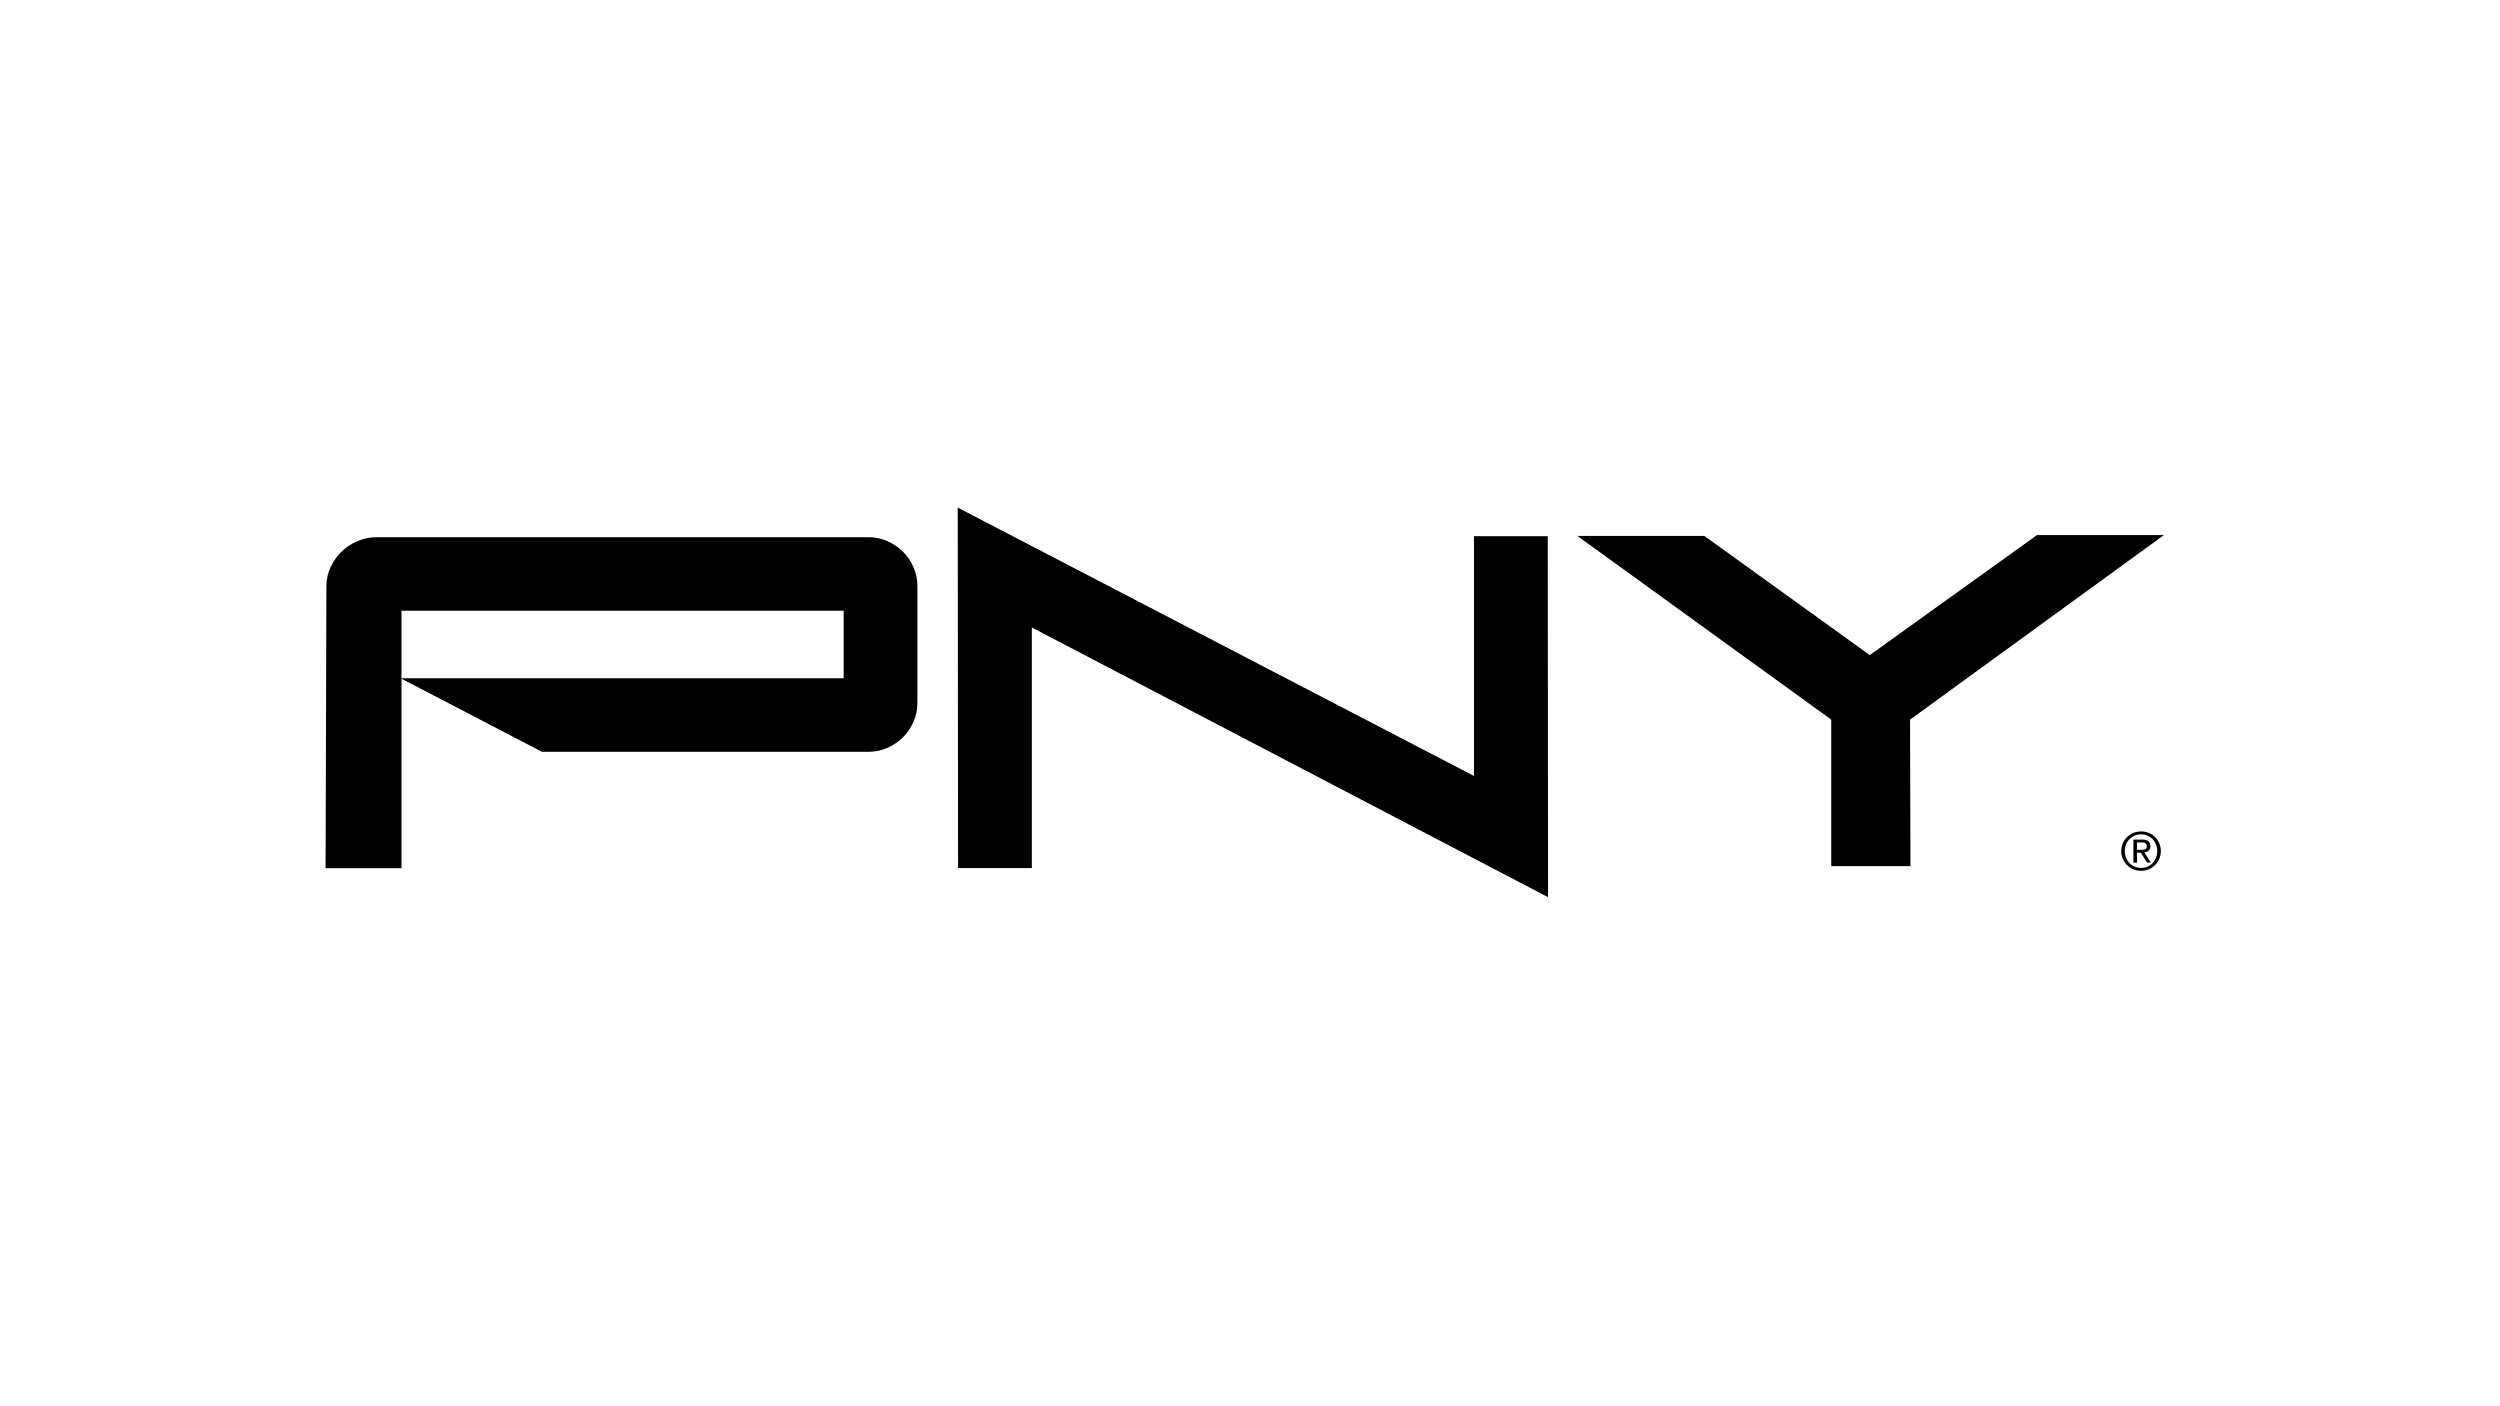
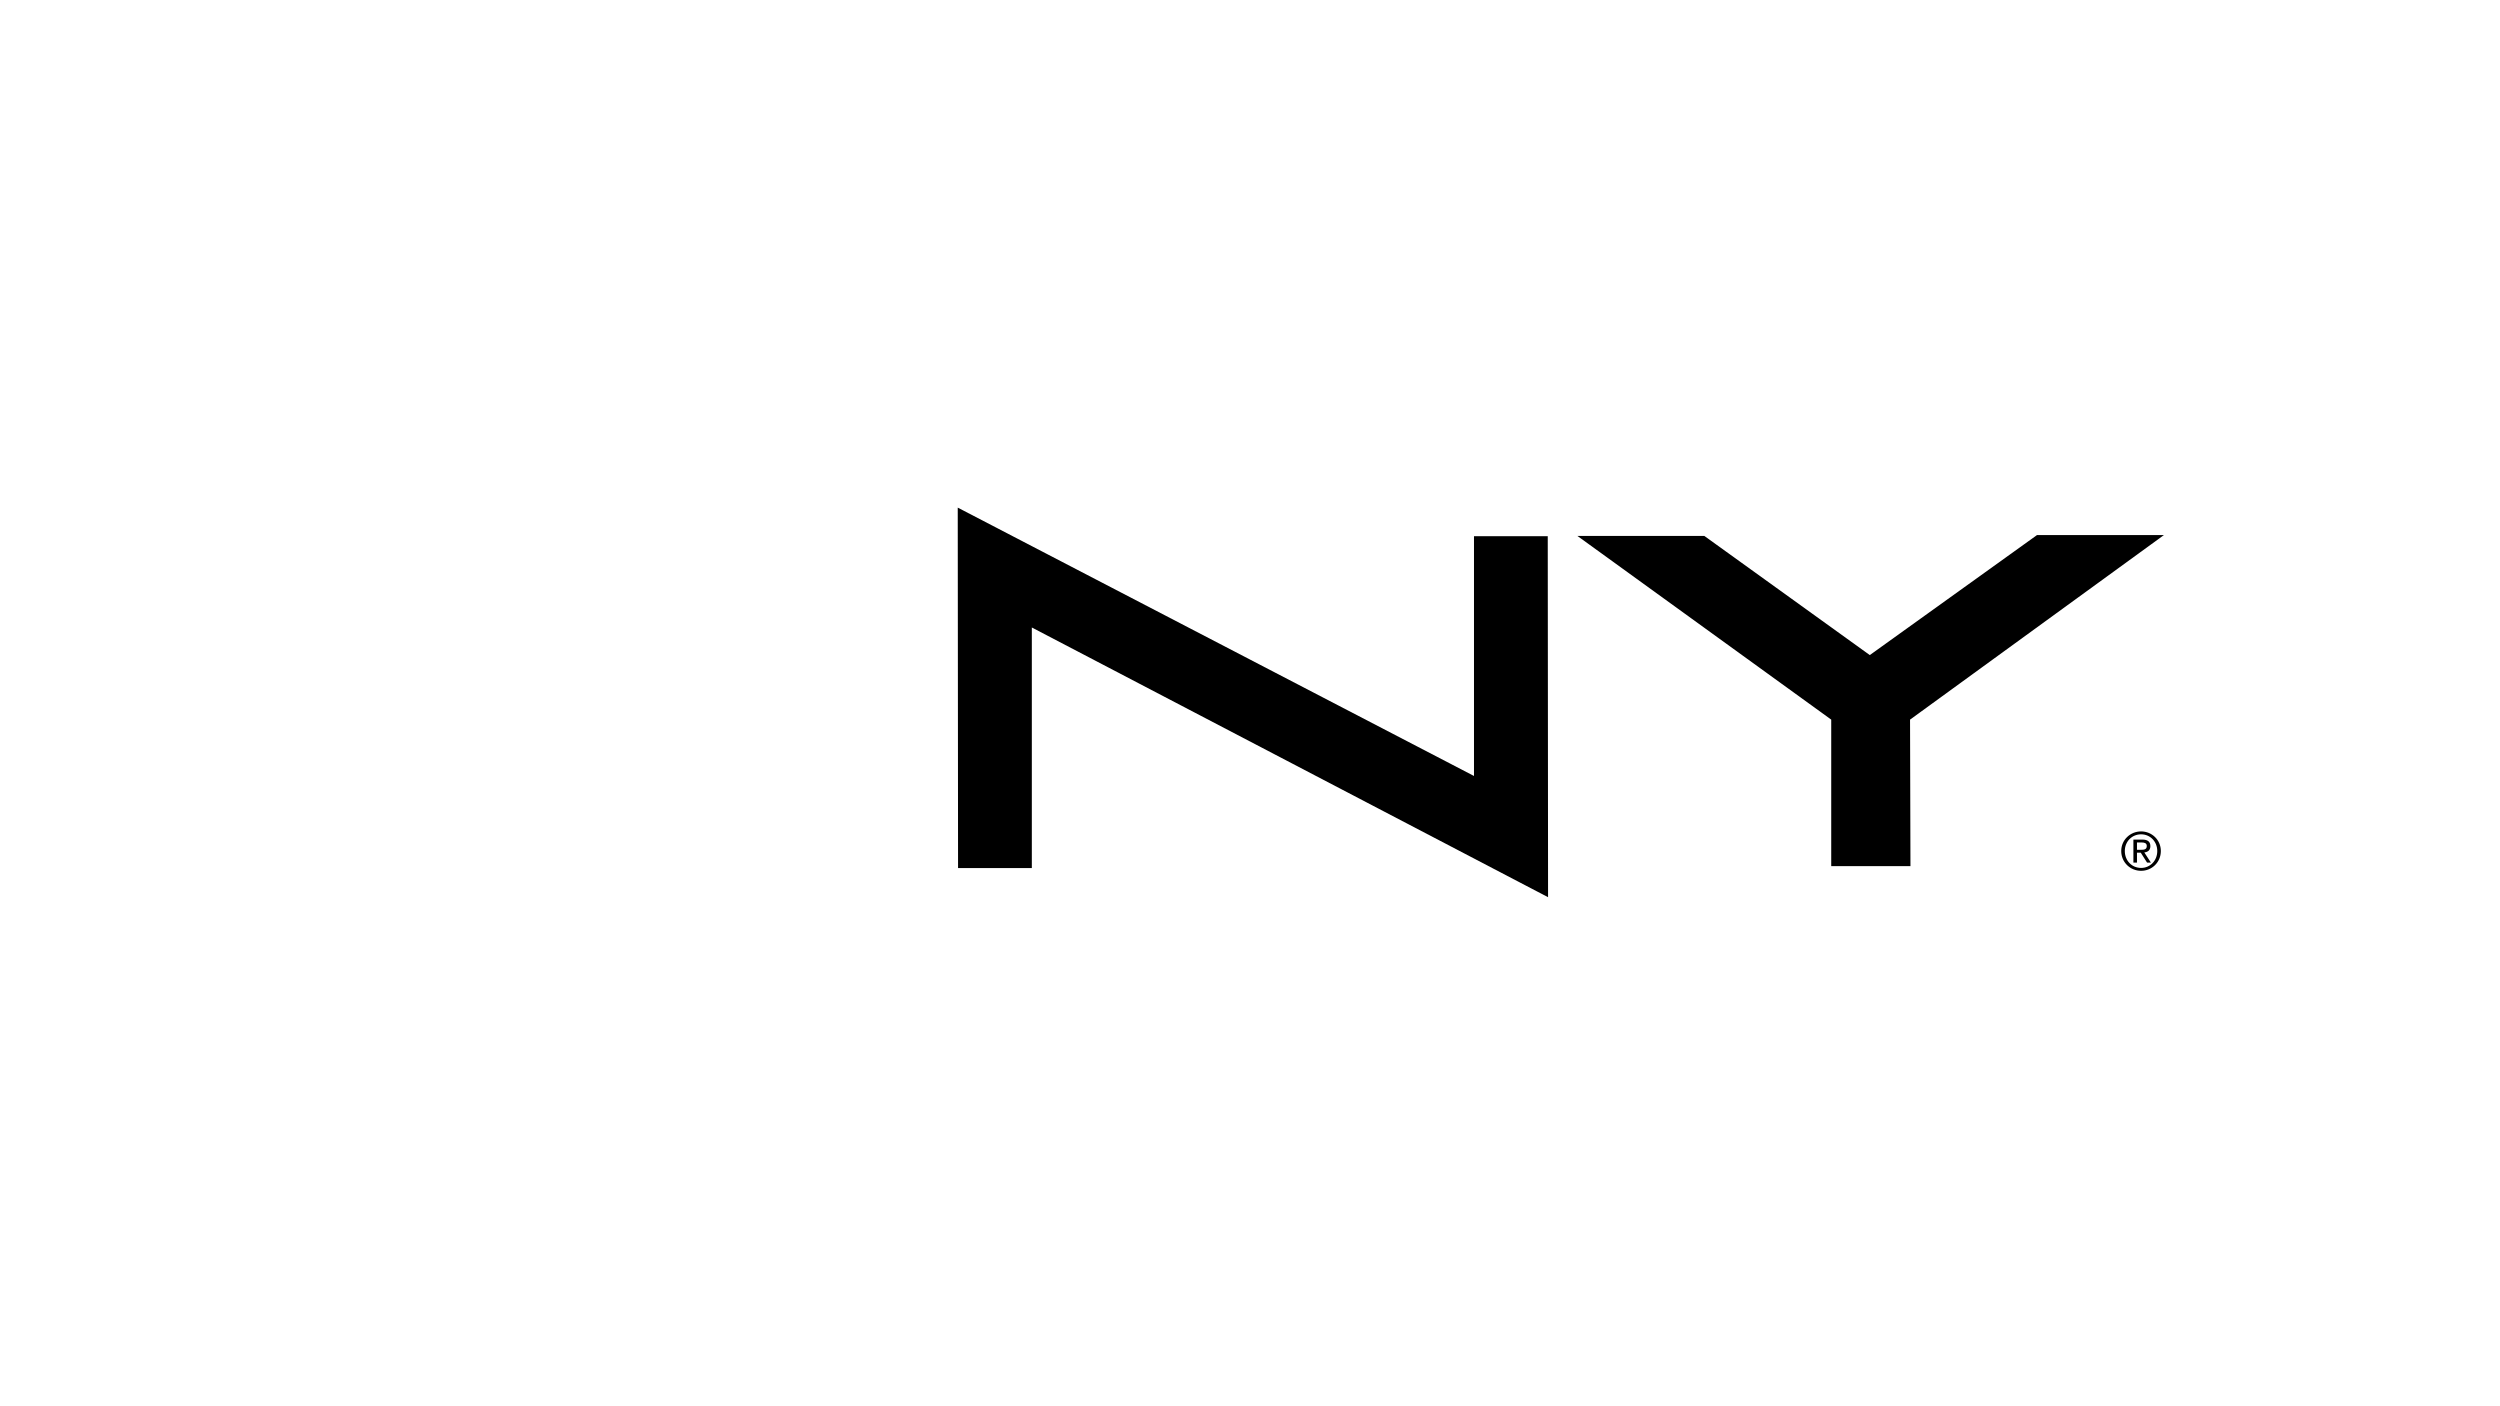
<svg xmlns="http://www.w3.org/2000/svg" id="LOGO" viewBox="0 0 1250 703">
  <defs>
    <style>.cls-1{stroke-width:0px;}</style>
  </defs>
  <path class="cls-1" d="m774.031,448.6l-258.118-134.858v120.285h-36.887l-.159-180.22,258.125,134.18v-119.875h36.879l.159,180.489Z" />
-   <path class="cls-1" d="m456.74,360.916c-1.311,2.964-3.077,5.549-5.284,7.755-2.213,2.206-4.806,3.961-7.778,5.272-2.971,1.308-6.186,1.967-9.643,1.967h-163.05l-70.234-36.553v94.738h-37.964l.417-140.892c0-3.445.69-6.656,2.077-9.62,1.38-2.964,3.214-5.556,5.496-7.762,2.282-2.206,4.935-3.961,7.975-5.272,3.047-1.308,6.292-1.967,9.749-1.967h245.534c3.457,0,6.663.659,9.643,1.967,2.964,1.311,5.564,3.067,7.778,5.272,2.206,2.206,3.972,4.791,5.284,7.755,1.312,2.964,1.971,6.17,1.971,9.616v58.317c0,3.309-.659,6.444-1.971,9.407Zm-34.916-55.565h-221.071v33.79h221.071v-33.79Z" />
  <path class="cls-1" d="m955.024,359.813l.205,73.239h-39.616v-73.239l-126.929-91.853h63.464l82.749,59.583,83.591-60h63.464l-126.929,92.271Z" />
  <path class="cls-1" d="m1070.546,415.705c5.373,0,9.877,4.243,9.877,9.801,0,5.661-4.503,9.904-9.877,9.904-5.401,0-9.932-4.243-9.932-9.904,0-5.558,4.531-9.801,9.932-9.801Zm0,18.255c4.556,0,8.086-3.633,8.086-8.454,0-4.718-3.53-8.351-8.086-8.351-4.611,0-8.141,3.633-8.141,8.351,0,4.821,3.53,8.454,8.141,8.454Zm-3.848-14.172h4.453c2.74,0,4.031,1.082,4.031,3.295,0,2.08-1.317,2.948-3.03,3.131l3.293,5.086h-1.92l-3.136-4.953h-1.9v4.953h-1.79v-11.512Zm1.79,5.113h1.873c1.58,0,3.03-.082,3.03-1.9,0-1.525-1.318-1.763-2.53-1.763h-2.373v3.663Z" />
</svg>